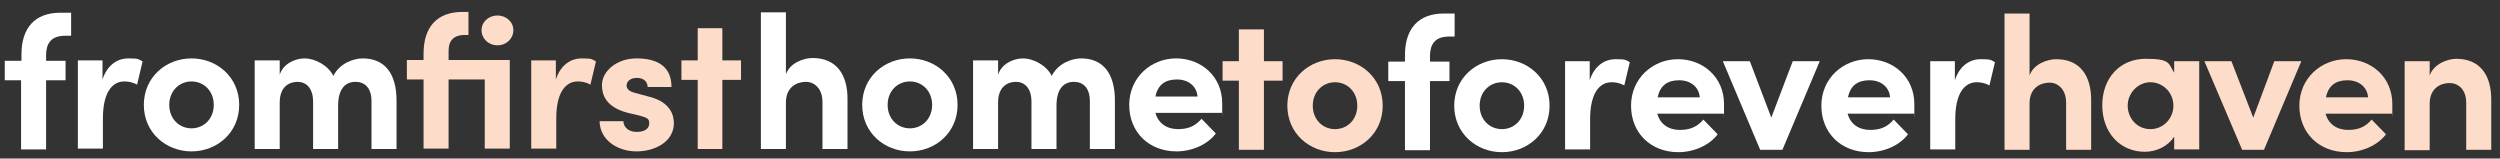
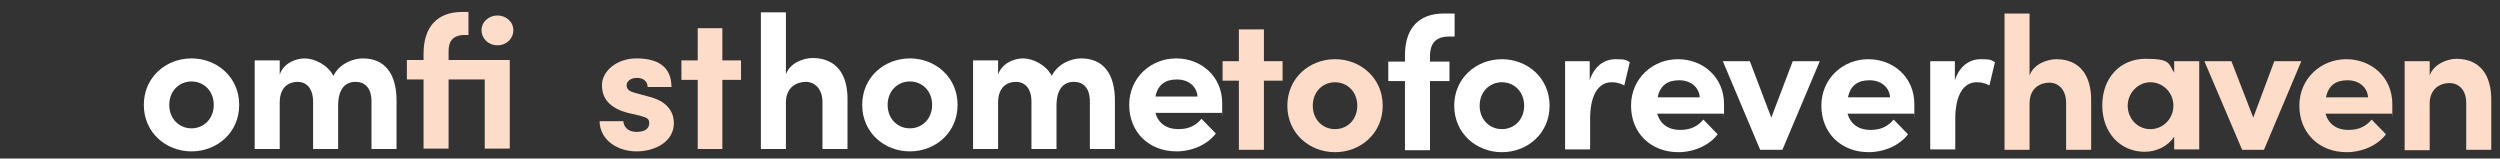
<svg xmlns="http://www.w3.org/2000/svg" version="1.1" viewBox="0 0 629.2 39.9">
  <rect x="0" y="0" width="629.2" height="39.9" fill="#333333" stroke="none" />
  <defs>
    <style>
      .cls-1 {
        fill: #fdddc9;
      }

      .cls-2 {
        fill: #fff;
      }
    </style>
  </defs>
  <g>
    <g id="Layer_1">
      <g>
        <polygon class="cls-1" points="186.5 15.2 186.5 20.1 181.8 20.1 181.8 37.5 175.6 37.5 175.6 20.1 171.5 20.1 171.5 15.2 175.6 15.2 175.6 7.1 181.8 7.1 181.8 15.2 186.5 15.2" />
        <g>
          <g>
            <polygon class="cls-1" points="322.8 15.4 322.8 20.3 318.1 20.3 318.1 37.7 311.8 37.7 311.8 20.3 307.7 20.3 307.7 15.4 311.8 15.4 311.8 7.4 318.1 7.4 318.1 15.4 322.8 15.4" />
            <g>
              <path class="cls-1" d="M341.6,26.6c0-3.5-2.5-5.9-5.6-5.9s-5.6,2.4-5.6,5.9,2.5,5.9,5.6,5.9,5.6-2.4,5.6-5.9M324,26.6c0-7,5.6-11.7,12-11.7s12,4.7,12,11.7-5.6,11.7-12,11.7-12-4.7-12-11.7" />
              <path class="cls-2" d="M364.7,9.2c-3.6,0-4.7,2-4.8,4.6v1.7h4.9v4.9h-4.9v17.4h-6.3v-17.4h-4.2v-4.9h4.2v-1.6c0-6.7,3.4-10.5,9.8-10.5h2.7v5.8h-1.4Z" />
              <path class="cls-2" d="M383.6,26.6c0-3.5-2.5-5.9-5.6-5.9s-5.6,2.4-5.6,5.9,2.5,5.9,5.6,5.9,5.6-2.4,5.6-5.9M366,26.6c0-7,5.6-11.7,12-11.7s12,4.7,12,11.7-5.6,11.7-12,11.7-12-4.7-12-11.7" />
              <path class="cls-2" d="M410.2,15.6l-1.4,5.9c-1.3-.7-2.4-.8-3.2-.8-3.2,0-5.4,3-5.4,9.3v7.6h-6.3V15.4h6.2v4.8c1.2-3.7,3.8-5.3,6.5-5.3s2.5.2,3.5.7" />
              <path class="cls-2" d="M427.8,24.5c-.2-2.6-2.3-4.3-5.2-4.3s-4.8,1.3-5.4,4.3h10.6ZM433.9,28.6h-16.8c.7,2.6,2.8,4.1,5.7,4.1s4.5-1,5.9-2.6l3.6,3.7c-2.1,2.8-6,4.5-9.9,4.5-6.9,0-11.9-4.8-11.9-11.7s5.5-11.7,11.8-11.7,11.6,4.5,11.6,11.3,0,1.4-.1,2.4" />
            </g>
            <polygon class="cls-2" points="451.2 15.4 458 15.4 448.6 37.7 443 37.7 433.6 15.4 440.4 15.4 445.8 29.6 451.2 15.4" />
            <g>
              <path class="cls-2" d="M475.7,24.5c-.2-2.6-2.3-4.3-5.2-4.3s-4.8,1.3-5.4,4.3h10.6ZM481.8,28.6h-16.8c.7,2.6,2.8,4.1,5.7,4.1s4.5-1,5.9-2.6l3.6,3.7c-2.1,2.8-6,4.5-9.9,4.5-6.9,0-11.9-4.8-11.9-11.7s5.5-11.7,11.8-11.7,11.6,4.5,11.6,11.3,0,1.4-.1,2.4" />
              <path class="cls-2" d="M502.1,15.6l-1.4,5.9c-1.3-.7-2.4-.8-3.2-.8-3.2,0-5.4,3-5.4,9.3v7.6h-6.3V15.4h6.2v4.8c1.2-3.7,3.8-5.3,6.5-5.3s2.5.2,3.5.7" />
              <path class="cls-1" d="M526.3,25.5v12.2h-6.3v-11.8c0-3.5-2.1-5.1-4.2-5.1s-5,1.2-5,5.2v11.7h-6.3V3.4h6.3v15.6c1-2.9,4.5-4.1,6.7-4.1,5.8,0,8.9,3.9,8.8,10.6" />
              <path class="cls-1" d="M547,26.6c0-3.4-2.7-5.9-5.8-5.9s-5.7,2.7-5.7,5.9,2.4,5.9,5.7,5.9,5.8-2.7,5.8-5.9M547.2,15.4h6.3v22.2h-6.3v-3.2c-1.5,2.3-4.3,3.8-7.4,3.8-6.2,0-10.7-4.8-10.7-11.7s4.5-11.7,10.9-11.7,5.7,1.2,7.2,3.5v-2.9Z" />
            </g>
            <polygon class="cls-1" points="572.4 15.4 579.2 15.4 569.8 37.7 564.3 37.7 554.8 15.4 561.6 15.4 567.1 29.6 572.4 15.4" />
            <path class="cls-1" d="M596,24.5c-.2-2.6-2.3-4.3-5.2-4.3s-4.8,1.3-5.4,4.3h10.6ZM602.1,28.6h-16.8c.7,2.6,2.8,4.1,5.7,4.1s4.5-1,5.9-2.6l3.6,3.7c-2.1,2.8-6,4.5-9.9,4.5-6.9,0-11.9-4.8-11.9-11.7s5.5-11.7,11.8-11.7,11.6,4.5,11.6,11.3,0,1.4-.1,2.4" />
            <path class="cls-1" d="M627,25.5v12.2h-6.3v-11.8c0-3.5-2.1-5-4.2-5s-5,1.2-5,5.2v11.7h-6.3V15.4h6.3v3.6c1-2.9,4.5-4.2,6.7-4.2,5.8,0,8.9,3.9,8.8,10.6" />
          </g>
          <g>
-             <path class="cls-2" d="M16.4,9c-3.6,0-4.7,2-4.8,4.6v1.7h4.9v4.9h-4.9v17.4h-6.3v-17.4H1.2v-4.9h4.2v-1.6c0-6.7,3.4-10.5,9.8-10.5h2.7v5.8h-1.4Z" />
-             <path class="cls-2" d="M35.9,15.4l-1.4,5.9c-1.3-.7-2.4-.8-3.2-.8-3.2,0-5.4,3-5.4,9.3v7.6h-6.3V15.2h6.2v4.8c1.2-3.7,3.8-5.3,6.5-5.3s2.5.2,3.5.7" />
            <path class="cls-2" d="M53.8,26.4c0-3.5-2.5-5.9-5.6-5.9s-5.6,2.4-5.6,5.9,2.5,5.9,5.6,5.9,5.6-2.4,5.6-5.9M36.2,26.4c0-7,5.6-11.7,12-11.7s12,4.7,12,11.7-5.6,11.7-12,11.7-12-4.7-12-11.7" />
            <path class="cls-2" d="M99.8,25.3v12.2h-6.3v-12c0-3.5-1.8-4.9-4-4.9-2.7,0-4.4,1.9-4.4,6v10.9h-6.3v-11.9c0-3.5-1.8-5-3.9-5s-4.5,1.2-4.5,5.2v11.7h-6.3V15.2h6.3v3.6c.9-2.8,3.9-4.1,6.3-4.1s5.8,1.6,7.2,4.4c1.6-3.2,5.1-4.4,7.4-4.4,5.6,0,8.5,3.9,8.5,10.6" />
            <path class="cls-1" d="M121.2,7.6c0-2.1,1.8-3.7,4-3.7s4,1.6,4,3.7-1.7,3.8-4,3.8-4-1.7-4-3.8M128.3,15.2v22.2h-6.3v-17.4h-9.1v17.4h-6.3v-17.4h-4.2v-4.9h4.2v-1.6c0-6.7,3.4-10.5,9.8-10.5h1.5v5.8h-.9c-3.1,0-4.1,1.7-4.1,4v2.3h15.3Z" />
-             <path class="cls-1" d="M150,15.4l-1.4,5.9c-1.3-.7-2.4-.8-3.2-.8-3.2,0-5.4,3-5.4,9.3v7.6h-6.3V15.2h6.2v4.8c1.2-3.7,3.8-5.3,6.5-5.3s2.5.2,3.5.7" />
            <path class="cls-1" d="M151,30.5h5.9c0,1.3,1.1,2.7,3.3,2.7s3.2-.9,3.2-2.2-.8-1.4-2.4-1.9l-3-.7c-5.7-1.5-6.5-4.7-6.5-7,0-3.4,3.6-6.7,8.7-6.7s8.8,1.9,8.8,7.2h-6c0-1.5-1.2-2.3-2.7-2.3s-2.6.8-2.6,1.9,1,1.6,2.2,1.9l3.7,1c5.3,1.4,6,4.8,6,6.6,0,4.7-4.8,7.1-9.4,7.1s-9.2-2.7-9.3-7.6" />
          </g>
          <g>
            <path class="cls-2" d="M213.3,25.3v12.2h-6.3v-11.8c0-3.5-2.1-5.1-4.2-5.1s-5,1.2-5,5.2v11.7h-6.3V3.1h6.3v15.6c1-2.9,4.5-4.1,6.7-4.1,5.8,0,8.9,3.9,8.8,10.6" />
            <path class="cls-2" d="M234.6,26.4c0-3.5-2.5-5.9-5.6-5.9s-5.6,2.4-5.6,5.9,2.5,5.9,5.6,5.9,5.6-2.4,5.6-5.9M217,26.4c0-7,5.6-11.7,12-11.7s12,4.7,12,11.7-5.6,11.7-12,11.7-12-4.7-12-11.7" />
            <path class="cls-2" d="M280.6,25.3v12.2h-6.3v-12c0-3.5-1.8-4.9-4-4.9-2.7,0-4.4,1.9-4.4,6v10.9h-6.3v-11.9c0-3.5-1.8-5-3.9-5s-4.5,1.2-4.5,5.2v11.7h-6.3V15.2h6.3v3.6c.9-2.8,3.9-4.1,6.3-4.1s5.8,1.6,7.2,4.4c1.6-3.2,5.1-4.4,7.4-4.4,5.6,0,8.5,3.9,8.5,10.6" />
            <path class="cls-2" d="M301.4,24.3c-.2-2.6-2.3-4.3-5.2-4.3s-4.8,1.3-5.4,4.3h10.6ZM307.6,28.4h-16.8c.7,2.6,2.8,4.1,5.7,4.1s4.5-1,5.9-2.6l3.6,3.7c-2.1,2.8-6,4.5-9.9,4.5-6.9,0-11.9-4.8-11.9-11.7s5.5-11.7,11.8-11.7,11.6,4.5,11.6,11.3,0,1.4-.1,2.4" />
          </g>
        </g>
      </g>
    </g>
  </g>
</svg>